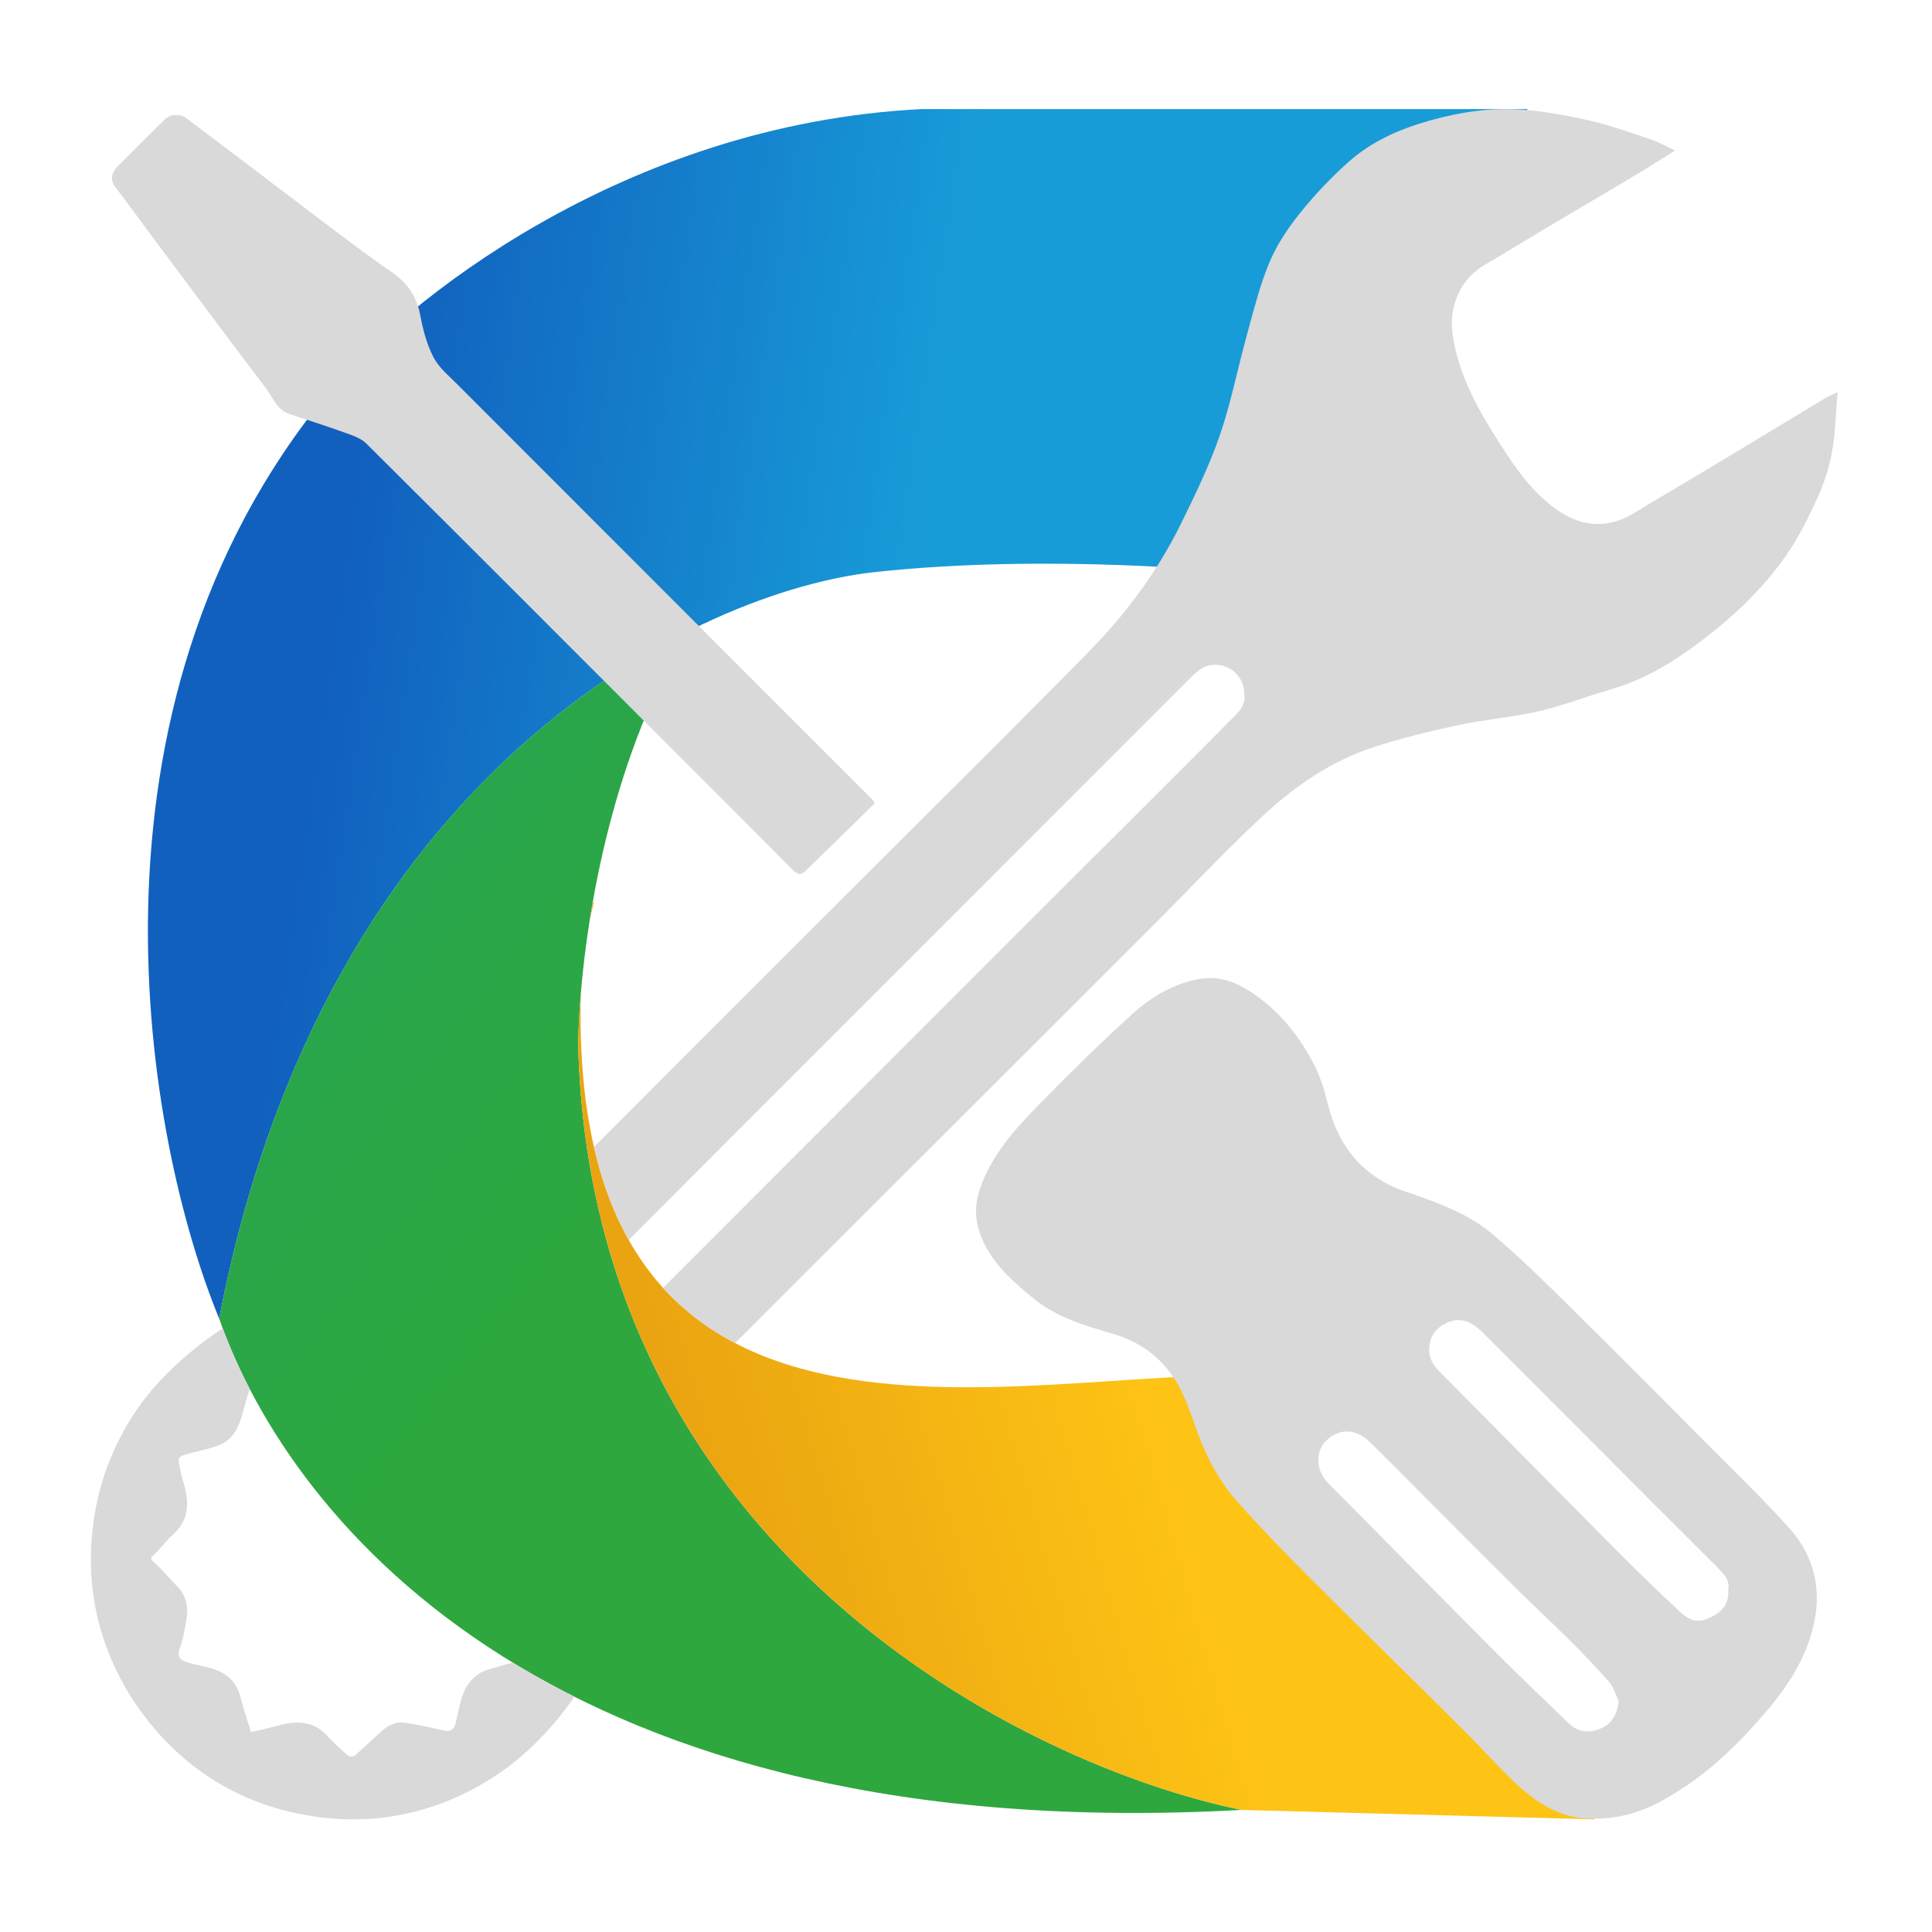
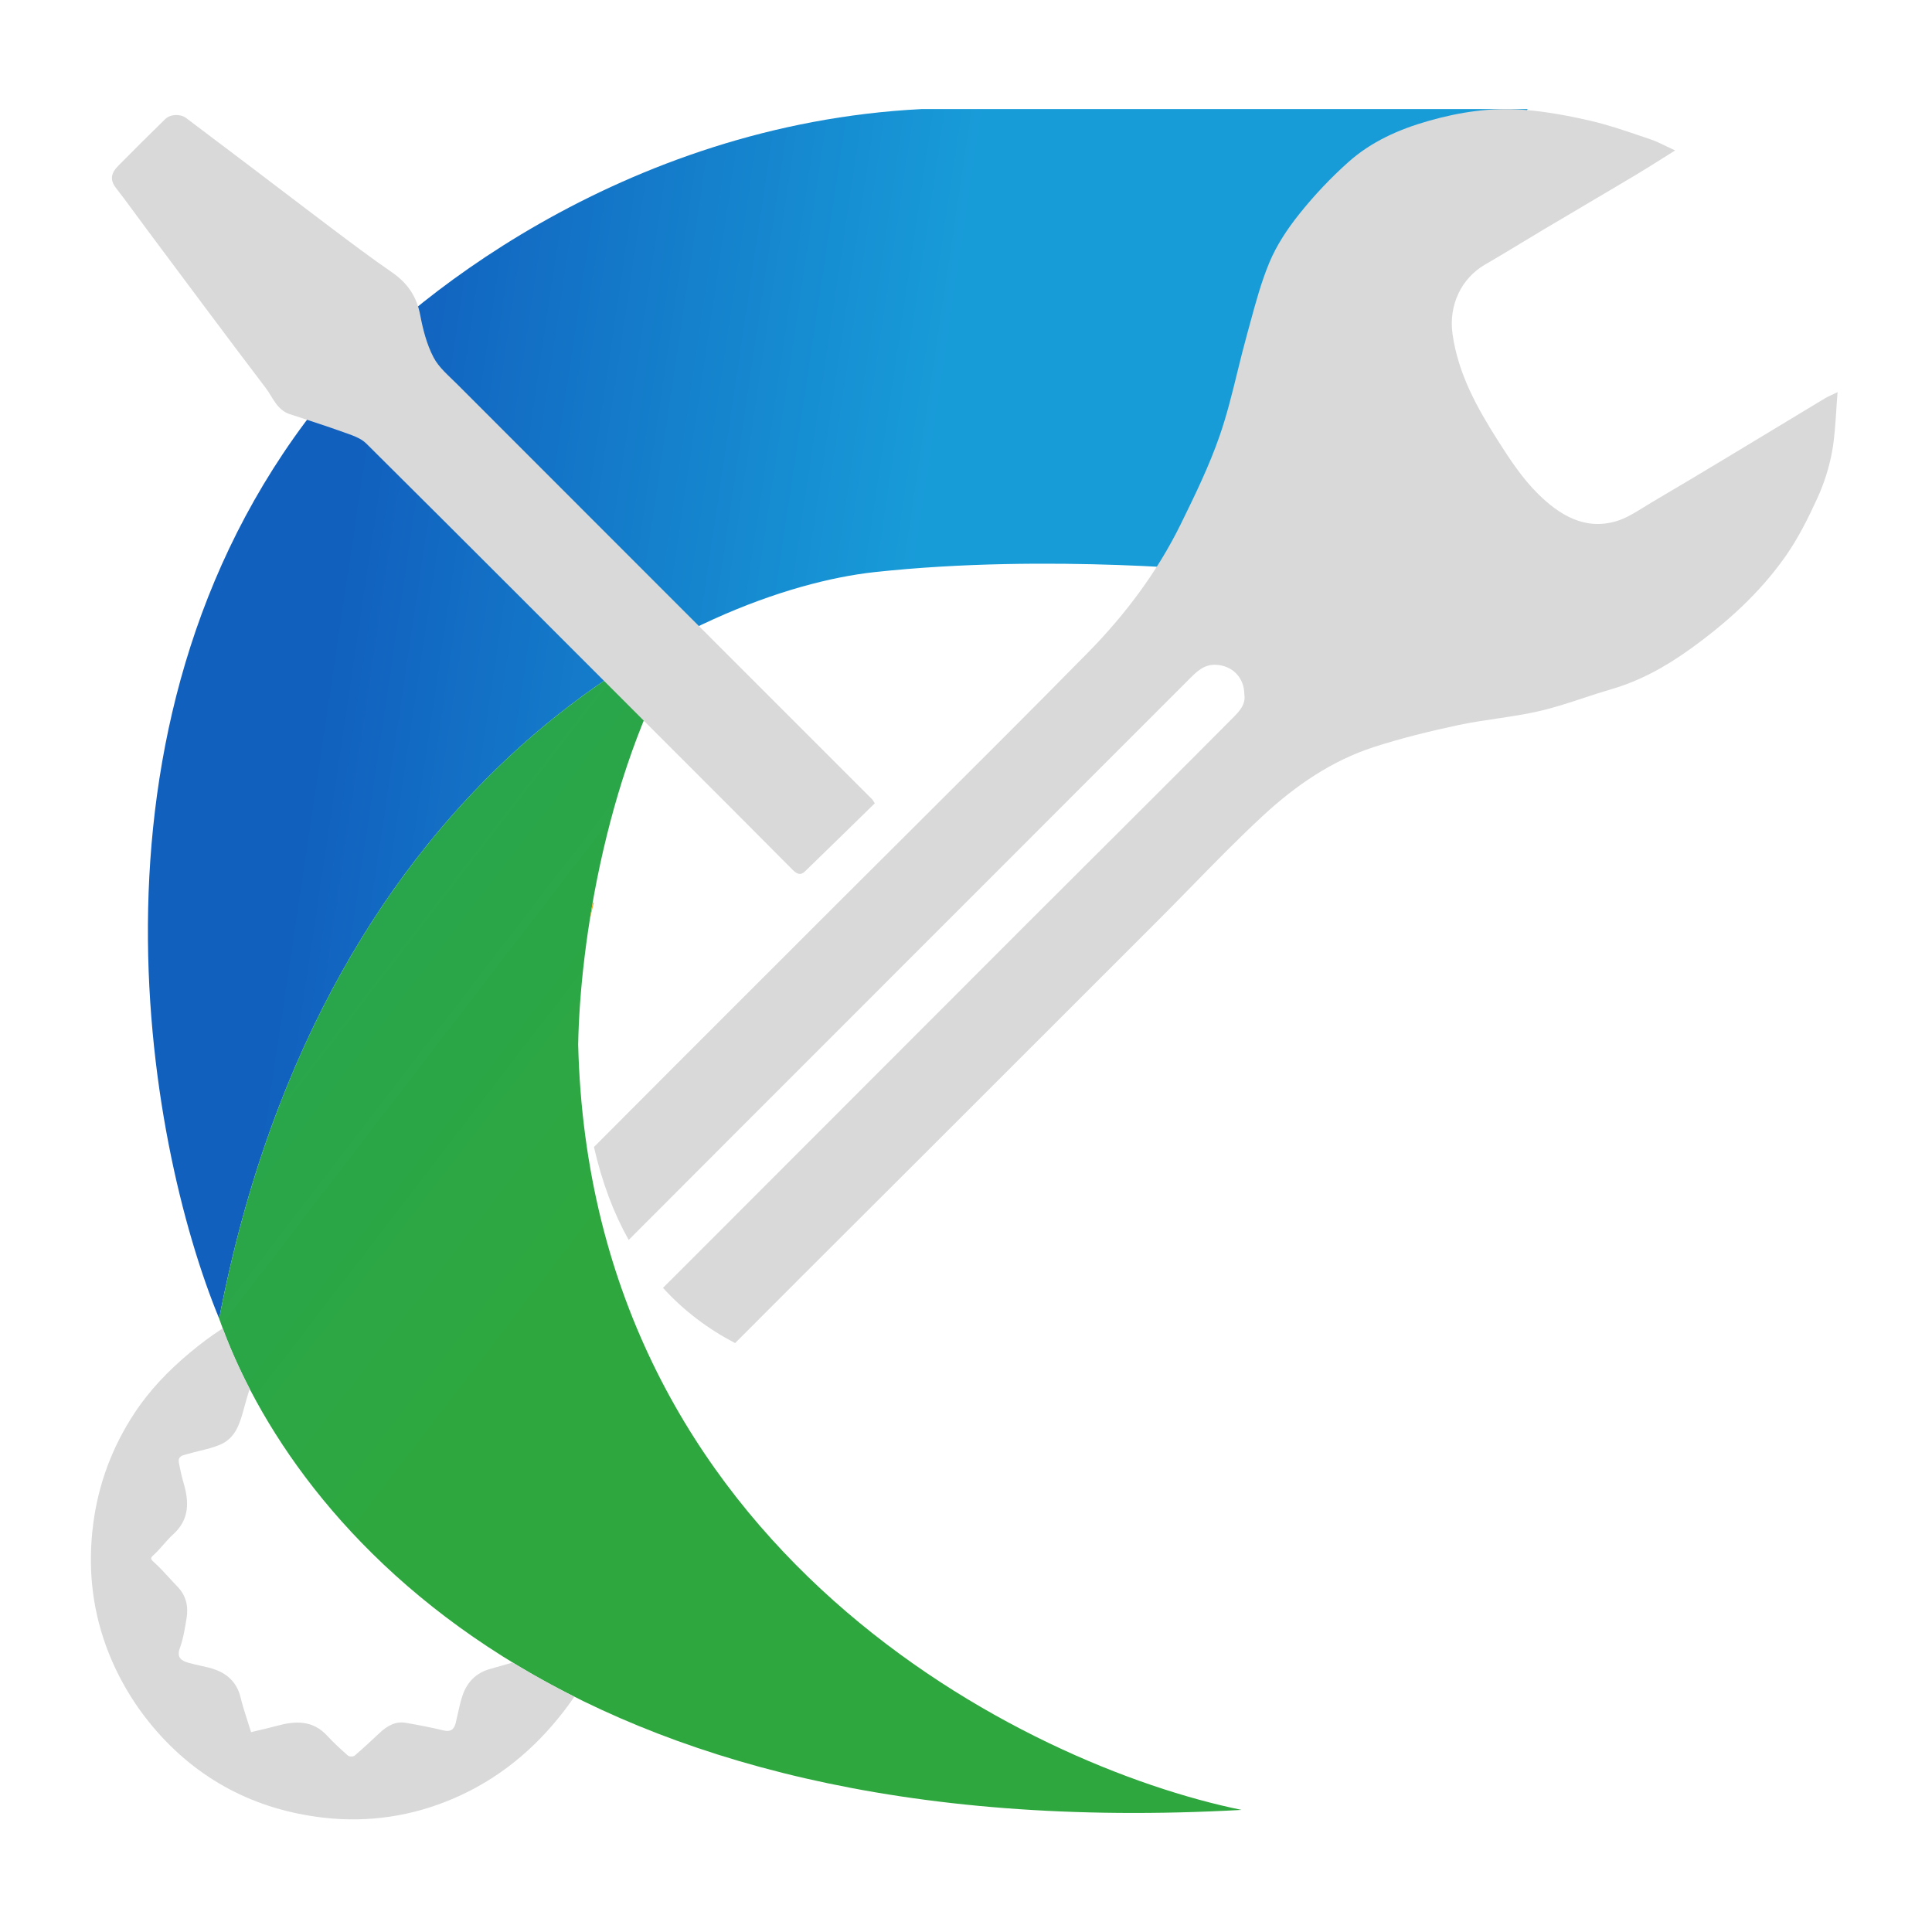
<svg xmlns="http://www.w3.org/2000/svg" width="61" height="61" viewBox="0 0 61 61" fill="none">
  <path d="M27.619 18.063C33.123 17.466 38.869 18.063 38.869 18.063L48.234 3.444H29.098C19.635 3.922 12.669 9.61 10.37 12.395C2.09 22.419 4.62 36.063 6.92 41.632C10.271 24.209 22.116 18.66 27.619 18.063Z" fill="url(#paint0_linear_1459_7758)" />
  <path d="M21.738 19.927C19.157 24.131 18.311 29.801 18.255 32.98C18.649 48.971 32.384 55.753 39.201 57.145C17.73 58.339 9.219 48.195 6.919 41.632C9.319 29.155 16.075 22.767 21.738 19.927Z" fill="url(#paint1_linear_1459_7758)" />
-   <path d="M39.202 57.146L50.345 57.444L39.009 43.422C31.338 43.422 17.956 47.125 18.338 31.384C18.29 31.964 18.264 32.5 18.255 32.98C18.65 48.971 32.384 55.754 39.202 57.146Z" fill="url(#paint2_linear_1459_7758)" />
  <path d="M18.619 29.059C18.658 28.876 18.701 28.692 18.748 28.505H18.711C18.678 28.691 18.648 28.876 18.619 29.059Z" fill="url(#paint3_linear_1459_7758)" />
  <path fill-rule="evenodd" clip-rule="evenodd" d="M27.62 25.363C26.884 26.082 26.151 26.802 25.414 27.515C25.269 27.656 25.15 27.587 25.019 27.456C23.766 26.192 22.505 24.933 21.246 23.674C18.022 20.448 14.801 17.219 11.565 14.004C11.382 13.822 11.091 13.734 10.835 13.642C10.276 13.44 9.708 13.261 9.144 13.074C8.741 12.94 8.613 12.544 8.39 12.25C7.131 10.595 5.894 8.925 4.649 7.26C4.318 6.817 3.998 6.366 3.657 5.929C3.45 5.663 3.527 5.443 3.727 5.241C4.219 4.741 4.717 4.25 5.217 3.759C5.381 3.599 5.7 3.592 5.876 3.726C6.582 4.262 7.29 4.792 7.996 5.327C8.813 5.944 9.624 6.569 10.442 7.184C11.08 7.663 11.717 8.145 12.373 8.596C12.864 8.934 13.159 9.362 13.269 9.954C13.354 10.405 13.474 10.87 13.684 11.275C13.853 11.604 14.168 11.863 14.438 12.134C18.803 16.504 23.172 20.872 27.539 25.239C27.554 25.254 27.562 25.274 27.62 25.363Z" fill="#D9D9D9" />
  <path fill-rule="evenodd" clip-rule="evenodd" d="M52.467 5.016L52.467 5.016C52.187 5.192 51.931 5.353 51.672 5.508C51.134 5.83 50.594 6.149 50.054 6.467L50.054 6.468C49.605 6.732 49.157 6.997 48.71 7.263C48.467 7.407 48.226 7.553 47.985 7.7L47.985 7.7L47.985 7.7C47.62 7.921 47.255 8.142 46.886 8.355C46.145 8.784 45.734 9.627 45.861 10.543C46.038 11.803 46.633 12.869 47.293 13.909C47.671 14.504 48.069 15.109 48.566 15.598C49.228 16.25 50.029 16.754 51.031 16.456C51.335 16.366 51.615 16.192 51.894 16.018C51.983 15.963 52.072 15.908 52.161 15.855C52.963 15.385 53.761 14.905 54.558 14.426C55.071 14.118 55.582 13.808 56.093 13.499L56.093 13.499C56.605 13.189 57.116 12.88 57.628 12.572C57.686 12.537 57.748 12.508 57.832 12.47L57.832 12.47C57.884 12.445 57.945 12.417 58.019 12.381C58.001 12.587 57.988 12.787 57.976 12.984C57.947 13.423 57.92 13.843 57.846 14.254C57.755 14.755 57.595 15.257 57.384 15.721C57.094 16.355 56.778 16.989 56.38 17.557C55.56 18.727 54.505 19.675 53.348 20.505C52.589 21.049 51.781 21.498 50.874 21.761C50.58 21.846 50.29 21.942 49.999 22.038C49.539 22.19 49.078 22.342 48.607 22.451C48.161 22.554 47.706 22.621 47.252 22.689L47.252 22.689C46.846 22.749 46.441 22.809 46.042 22.894C45.145 23.086 44.25 23.305 43.377 23.587C42.049 24.017 40.91 24.802 39.898 25.735C39.126 26.448 38.39 27.201 37.655 27.953L37.655 27.953C37.31 28.306 36.964 28.659 36.615 29.009C35.203 30.421 33.79 31.834 32.377 33.246L32.364 33.259C31.426 34.196 30.488 35.133 29.55 36.071C28.828 36.793 28.105 37.514 27.382 38.235L27.38 38.237C25.989 39.625 24.597 41.013 23.21 42.406C22.366 41.965 21.598 41.395 20.933 40.662C21.147 40.45 21.36 40.237 21.572 40.024L21.572 40.024L21.788 39.809L24.428 37.166L24.436 37.158C27.085 34.505 29.735 31.853 32.386 29.201C32.986 28.6 33.588 28 34.19 27.401L34.193 27.397C34.493 27.098 34.794 26.799 35.094 26.5L35.809 25.786C36.842 24.755 37.876 23.724 38.903 22.688L38.914 22.677C39.122 22.468 39.34 22.248 39.288 21.928C39.288 21.389 38.903 21.016 38.401 20.99C38.026 20.971 37.802 21.188 37.573 21.417C32.759 26.231 27.946 31.046 23.133 35.861C22.638 36.357 22.142 36.853 21.647 37.349L21.645 37.352C21.047 37.951 20.449 38.551 19.85 39.149C19.384 38.32 19.012 37.349 18.753 36.215C20.62 34.339 22.492 32.468 24.364 30.598L24.367 30.595L24.373 30.589C25.112 29.851 25.851 29.112 26.59 28.373C27.373 27.591 28.157 26.81 28.942 26.029C30.751 24.226 32.561 22.424 34.352 20.602C35.531 19.404 36.538 18.059 37.283 16.544C37.731 15.631 38.18 14.71 38.511 13.752C38.738 13.096 38.904 12.419 39.07 11.741L39.07 11.741C39.164 11.357 39.259 10.973 39.364 10.592C39.4 10.462 39.435 10.331 39.471 10.201L39.471 10.2C39.646 9.556 39.821 8.909 40.075 8.297C40.304 7.743 40.653 7.219 41.03 6.748C41.496 6.166 42.015 5.615 42.573 5.117C43.296 4.472 44.166 4.084 45.105 3.817C46.088 3.537 47.083 3.387 48.094 3.465C48.813 3.521 49.532 3.655 50.235 3.818C50.761 3.94 51.275 4.115 51.787 4.289C51.897 4.327 52.007 4.364 52.117 4.401C52.275 4.454 52.428 4.529 52.603 4.614C52.692 4.657 52.786 4.703 52.89 4.75C52.742 4.843 52.602 4.931 52.467 5.016ZM16.186 52.492C16.802 52.867 17.451 53.228 18.135 53.571C18.023 53.735 17.906 53.895 17.783 54.054C16.858 55.247 15.721 56.181 14.329 56.78C13.015 57.347 11.626 57.552 10.221 57.391C8.059 57.145 6.222 56.187 4.817 54.509C4.182 53.751 3.678 52.883 3.34 51.947C2.893 50.707 2.773 49.423 2.944 48.11C3.108 46.841 3.55 45.674 4.248 44.614C4.721 43.894 5.321 43.273 5.983 42.719C6.319 42.438 6.667 42.175 7.032 41.94C7.261 42.552 7.542 43.192 7.882 43.848L7.864 43.911C7.814 44.075 7.766 44.234 7.723 44.394L7.708 44.449C7.58 44.92 7.45 45.402 6.947 45.615C6.742 45.702 6.522 45.755 6.303 45.809L6.303 45.809C6.18 45.839 6.057 45.869 5.937 45.904C5.918 45.91 5.898 45.915 5.878 45.92C5.749 45.953 5.611 45.989 5.648 46.185C5.689 46.398 5.733 46.612 5.795 46.818C5.976 47.424 5.983 47.982 5.462 48.45C5.355 48.547 5.259 48.656 5.163 48.766L5.163 48.766L5.163 48.766C5.069 48.874 4.974 48.983 4.868 49.079C4.751 49.184 4.732 49.207 4.861 49.324C5.032 49.478 5.188 49.648 5.344 49.818L5.344 49.818C5.429 49.911 5.514 50.004 5.601 50.093C5.88 50.378 5.953 50.725 5.89 51.099L5.881 51.15C5.832 51.449 5.783 51.752 5.68 52.033C5.568 52.338 5.727 52.435 5.953 52.501C6.07 52.535 6.19 52.561 6.309 52.587C6.482 52.625 6.655 52.662 6.818 52.724C7.223 52.877 7.496 53.163 7.599 53.606C7.655 53.837 7.728 54.065 7.806 54.307L7.806 54.307L7.806 54.308C7.846 54.431 7.887 54.557 7.927 54.69C8.026 54.666 8.12 54.644 8.211 54.622C8.399 54.578 8.575 54.537 8.748 54.489C9.328 54.331 9.873 54.308 10.328 54.801C10.534 55.024 10.759 55.23 10.987 55.431C11.029 55.468 11.155 55.468 11.197 55.431C11.465 55.203 11.723 54.961 11.981 54.719C12.219 54.495 12.483 54.337 12.822 54.397C13.218 54.466 13.613 54.541 14.004 54.636C14.225 54.69 14.335 54.608 14.386 54.409C14.412 54.306 14.434 54.203 14.457 54.099C14.498 53.911 14.54 53.722 14.601 53.54C14.744 53.117 15.026 52.82 15.47 52.696C15.709 52.629 15.947 52.561 16.186 52.492Z" fill="#D9D9D9" />
-   <path fill-rule="evenodd" clip-rule="evenodd" d="M47.888 56.336C48.597 56.999 49.412 57.46 50.317 57.418C51.414 57.436 52.251 57.029 53.051 56.511C54.13 55.818 55.025 54.919 55.843 53.946C56.543 53.115 57.108 52.189 57.304 51.106C57.495 50.052 57.223 49.066 56.51 48.268C55.902 47.588 55.254 46.943 54.607 46.297C54.428 46.118 54.249 45.94 54.071 45.76L53.9 45.588C52.466 44.145 51.031 42.701 49.582 41.273L49.557 41.248C48.769 40.47 47.978 39.691 47.135 38.976C46.343 38.306 45.37 37.96 44.391 37.628C43.054 37.173 42.251 36.212 41.919 34.837C41.812 34.399 41.672 33.956 41.463 33.56C40.981 32.643 40.329 31.851 39.447 31.289C38.989 30.998 38.474 30.811 37.91 30.904C37.072 31.043 36.356 31.466 35.746 32.019C34.743 32.93 33.779 33.884 32.83 34.85C32.054 35.641 31.308 36.455 30.937 37.547C30.722 38.182 30.808 38.755 31.101 39.315C31.465 40.013 32.043 40.517 32.645 41.008C33.353 41.585 34.195 41.834 35.039 42.084C35.082 42.096 35.124 42.109 35.167 42.122C36.064 42.387 36.751 42.933 37.201 43.731C37.401 44.085 37.539 44.474 37.677 44.863C37.729 45.008 37.78 45.152 37.834 45.295C38.125 46.055 38.5 46.776 39.04 47.382C39.756 48.186 40.503 48.964 41.264 49.726C42.204 50.666 43.15 51.6 44.097 52.534C44.799 53.227 45.502 53.92 46.201 54.616C46.433 54.846 46.658 55.083 46.883 55.32C47.212 55.666 47.54 56.011 47.888 56.336ZM51.024 53.511C51.052 53.578 51.08 53.645 51.112 53.709C51.062 54.118 50.895 54.418 50.563 54.564C50.209 54.718 49.839 54.716 49.531 54.414C49.269 54.159 49.005 53.905 48.742 53.651C48.216 53.144 47.69 52.637 47.175 52.119C46.263 51.205 45.355 50.285 44.447 49.366C43.615 48.524 42.783 47.681 41.948 46.842C41.515 46.408 41.539 45.806 41.874 45.486C42.306 45.073 42.826 45.114 43.253 45.531C43.708 45.977 44.157 46.429 44.605 46.881C44.794 47.071 44.983 47.261 45.172 47.451C45.426 47.706 45.681 47.961 45.935 48.217C46.597 48.881 47.26 49.546 47.927 50.206C48.184 50.462 48.446 50.712 48.708 50.962C48.995 51.236 49.281 51.51 49.561 51.789C49.986 52.214 50.406 52.647 50.8 53.1C50.901 53.215 50.962 53.363 51.024 53.511ZM54.264 49.527C54.457 49.721 54.623 49.929 54.568 50.194C54.594 50.731 54.282 50.964 53.869 51.124C53.512 51.264 53.248 51.082 53.016 50.864C52.382 50.271 51.753 49.67 51.141 49.054C50.275 48.182 49.411 47.308 48.547 46.434C47.582 45.457 46.616 44.48 45.647 43.506C45.624 43.483 45.601 43.46 45.578 43.437C45.332 43.194 45.101 42.964 45.125 42.561C45.148 42.198 45.327 41.952 45.617 41.797C45.9 41.645 46.214 41.63 46.502 41.819C46.597 41.883 46.691 41.952 46.771 42.032C47.851 43.111 48.93 44.191 50.009 45.271C50.728 45.991 51.447 46.711 52.166 47.431C52.516 47.78 52.865 48.129 53.215 48.479C53.565 48.828 53.914 49.177 54.264 49.527Z" fill="#D9D9D9" />
  <defs>
    <linearGradient id="paint0_linear_1459_7758" x1="7.134" y1="29.698" x2="28.327" y2="32.857" gradientUnits="userSpaceOnUse">
      <stop offset="0.091" stop-color="#1160BE" />
      <stop offset="0.927" stop-color="#189CD8" />
    </linearGradient>
    <linearGradient id="paint1_linear_1459_7758" x1="17.976" y1="41.333" x2="8.161" y2="33.789" gradientUnits="userSpaceOnUse">
      <stop stop-color="#2EA73E" />
      <stop offset="1" stop-color="#29A64C" />
    </linearGradient>
    <linearGradient id="paint2_linear_1459_7758" x1="19.455" y1="49.986" x2="37.063" y2="44.931" gradientUnits="userSpaceOnUse">
      <stop stop-color="#E69D10" />
      <stop offset="1" stop-color="#FEC415" />
    </linearGradient>
    <linearGradient id="paint3_linear_1459_7758" x1="19.455" y1="49.986" x2="37.063" y2="44.931" gradientUnits="userSpaceOnUse">
      <stop stop-color="#E69D10" />
      <stop offset="1" stop-color="#FEC415" />
    </linearGradient>
  </defs>
</svg>